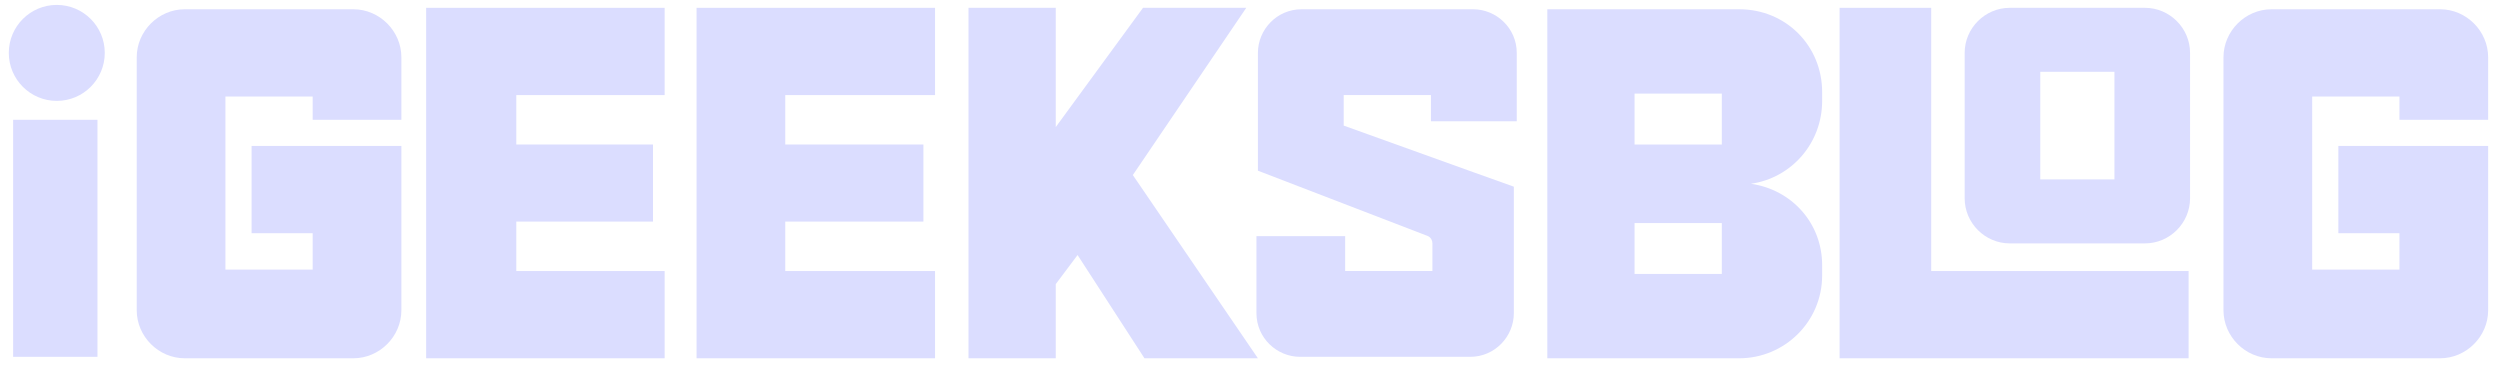
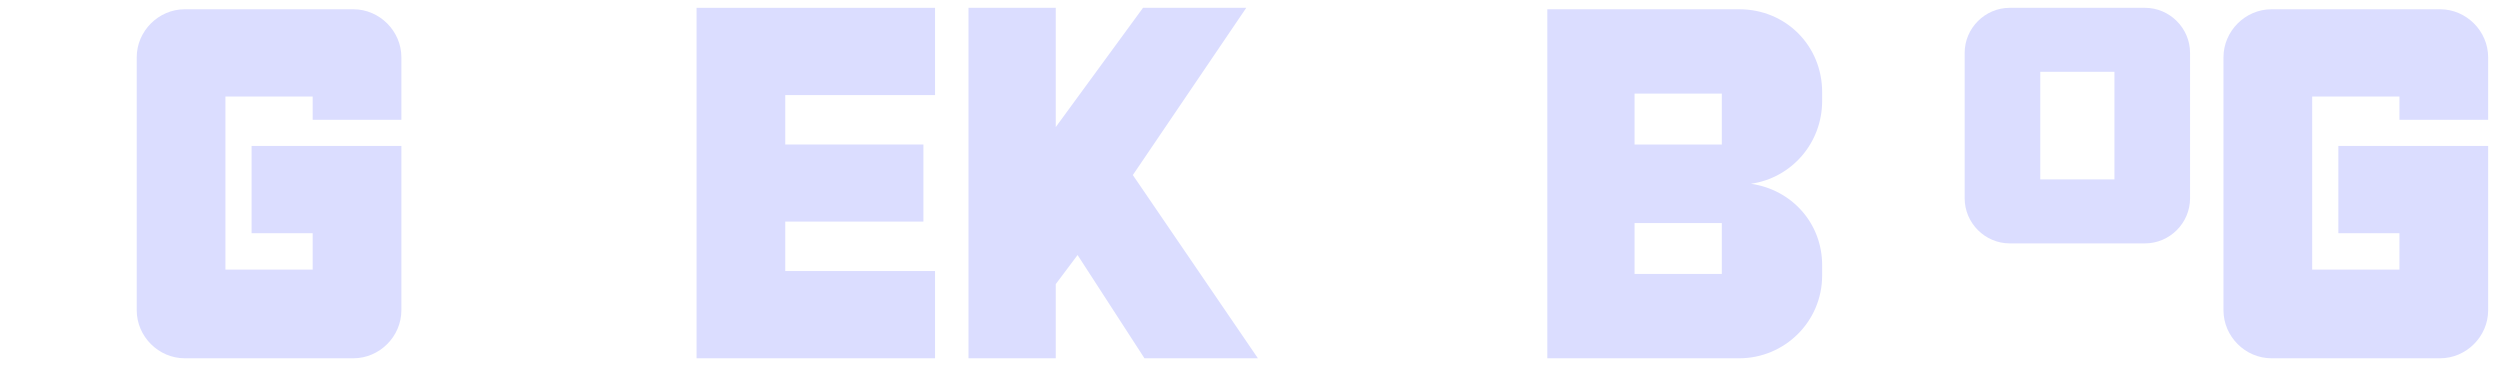
<svg xmlns="http://www.w3.org/2000/svg" width="171" height="25" viewBox="0 0 171 25" fill="none">
  <path d="M124.635 6.901V6.304C124.635 3.121 122.148 0.634 118.965 0.634H105.836V12.57V12.669V24.506H118.965C122.049 24.506 124.635 22.019 124.635 18.836V18.14C124.635 15.256 122.546 12.968 119.761 12.57C122.546 12.172 124.635 9.785 124.635 6.901ZM111.804 6.403H117.772V9.884H111.804V6.403ZM117.772 18.737H111.804V15.256H117.772V18.737Z" fill="#DBDDFF" />
-   <path d="M6.667 8.194H0.898V24.407H6.667V8.194Z" fill="#DBDDFF" />
-   <path d="M45.461 6.503V0.535H35.315H33.624H29.148V24.506H33.624H35.315H45.461V18.538H35.315V15.156H44.665V9.884H35.315V6.503H45.461Z" fill="#DBDDFF" />
-   <path d="M63.957 6.503V0.535H53.712H52.12H47.645V24.506H52.12H53.712H63.957V18.538H53.712V15.156H63.161V9.884H53.712V6.503H63.957Z" fill="#DBDDFF" />
-   <path d="M3.884 6.901C5.697 6.901 7.166 5.431 7.166 3.618C7.166 1.805 5.697 0.336 3.884 0.336C2.071 0.336 0.602 1.805 0.602 3.618C0.602 5.431 2.071 6.901 3.884 6.901Z" fill="#DBDDFF" />
+   <path d="M63.957 6.503V0.535H53.712H52.12H47.645V24.506H53.712H63.957V18.538H53.712V15.156H63.161V9.884H53.712V6.503H63.957Z" fill="#DBDDFF" />
  <path d="M17.209 9.984V15.952H21.387V18.439H15.419V6.602H21.387V8.194H27.454V6.602V3.917C27.454 2.126 25.962 0.634 24.172 0.634H21.387H15.419H12.634C10.844 0.634 9.352 2.126 9.352 3.917V6.702V18.439V21.224C9.352 23.014 10.844 24.506 12.634 24.506H15.419H21.387H24.172C25.962 24.506 27.454 23.014 27.454 21.224V18.439V15.952V9.984H17.209Z" fill="#DBDDFF" />
  <path d="M159.944 9.984V15.952H164.121V18.439H158.153V6.602H164.121V8.194H170.189V6.602V3.917C170.189 2.126 168.697 0.634 166.906 0.634H164.121H158.153H155.368C153.578 0.634 152.086 2.126 152.086 3.917V6.702V18.439V21.224C152.086 23.014 153.578 24.506 155.368 24.506H158.153H164.121H166.906C168.697 24.506 170.189 23.014 170.189 21.224V18.439V15.952V9.984H159.944Z" fill="#DBDDFF" />
  <path d="M77.486 11.973L85.244 0.535H78.182L72.214 8.691V0.535H66.246V24.506H72.214V19.433L73.706 17.444L78.281 24.506H86.04L77.486 11.973Z" fill="#DBDDFF" />
-   <path d="M103.746 8.293V3.618C103.746 1.927 102.353 0.634 100.762 0.634H89.025C87.334 0.634 86.041 2.027 86.041 3.618V11.675L97.678 16.151C97.877 16.25 97.977 16.449 97.977 16.648V18.538H92.009V16.151H85.941V21.422C85.941 23.113 87.334 24.407 88.925 24.407H100.563C102.254 24.407 103.547 23.014 103.547 21.422V18.538V12.769L100.762 11.774L91.909 8.591V6.503H97.877V8.293H103.746Z" fill="#DBDDFF" />
-   <path d="M149.7 18.538H132.094V0.535H125.828V24.506H132.094H149.7V18.538Z" fill="#DBDDFF" />
  <path d="M146.717 0.535H137.466C135.775 0.535 134.383 1.927 134.383 3.618V13.565C134.383 15.256 135.775 16.648 137.466 16.648H146.717C148.408 16.648 149.8 15.256 149.8 13.565V3.618C149.8 1.927 148.408 0.535 146.717 0.535ZM144.628 12.272H139.555V4.911H144.628V12.272Z" fill="#DBDDFF" />
</svg>